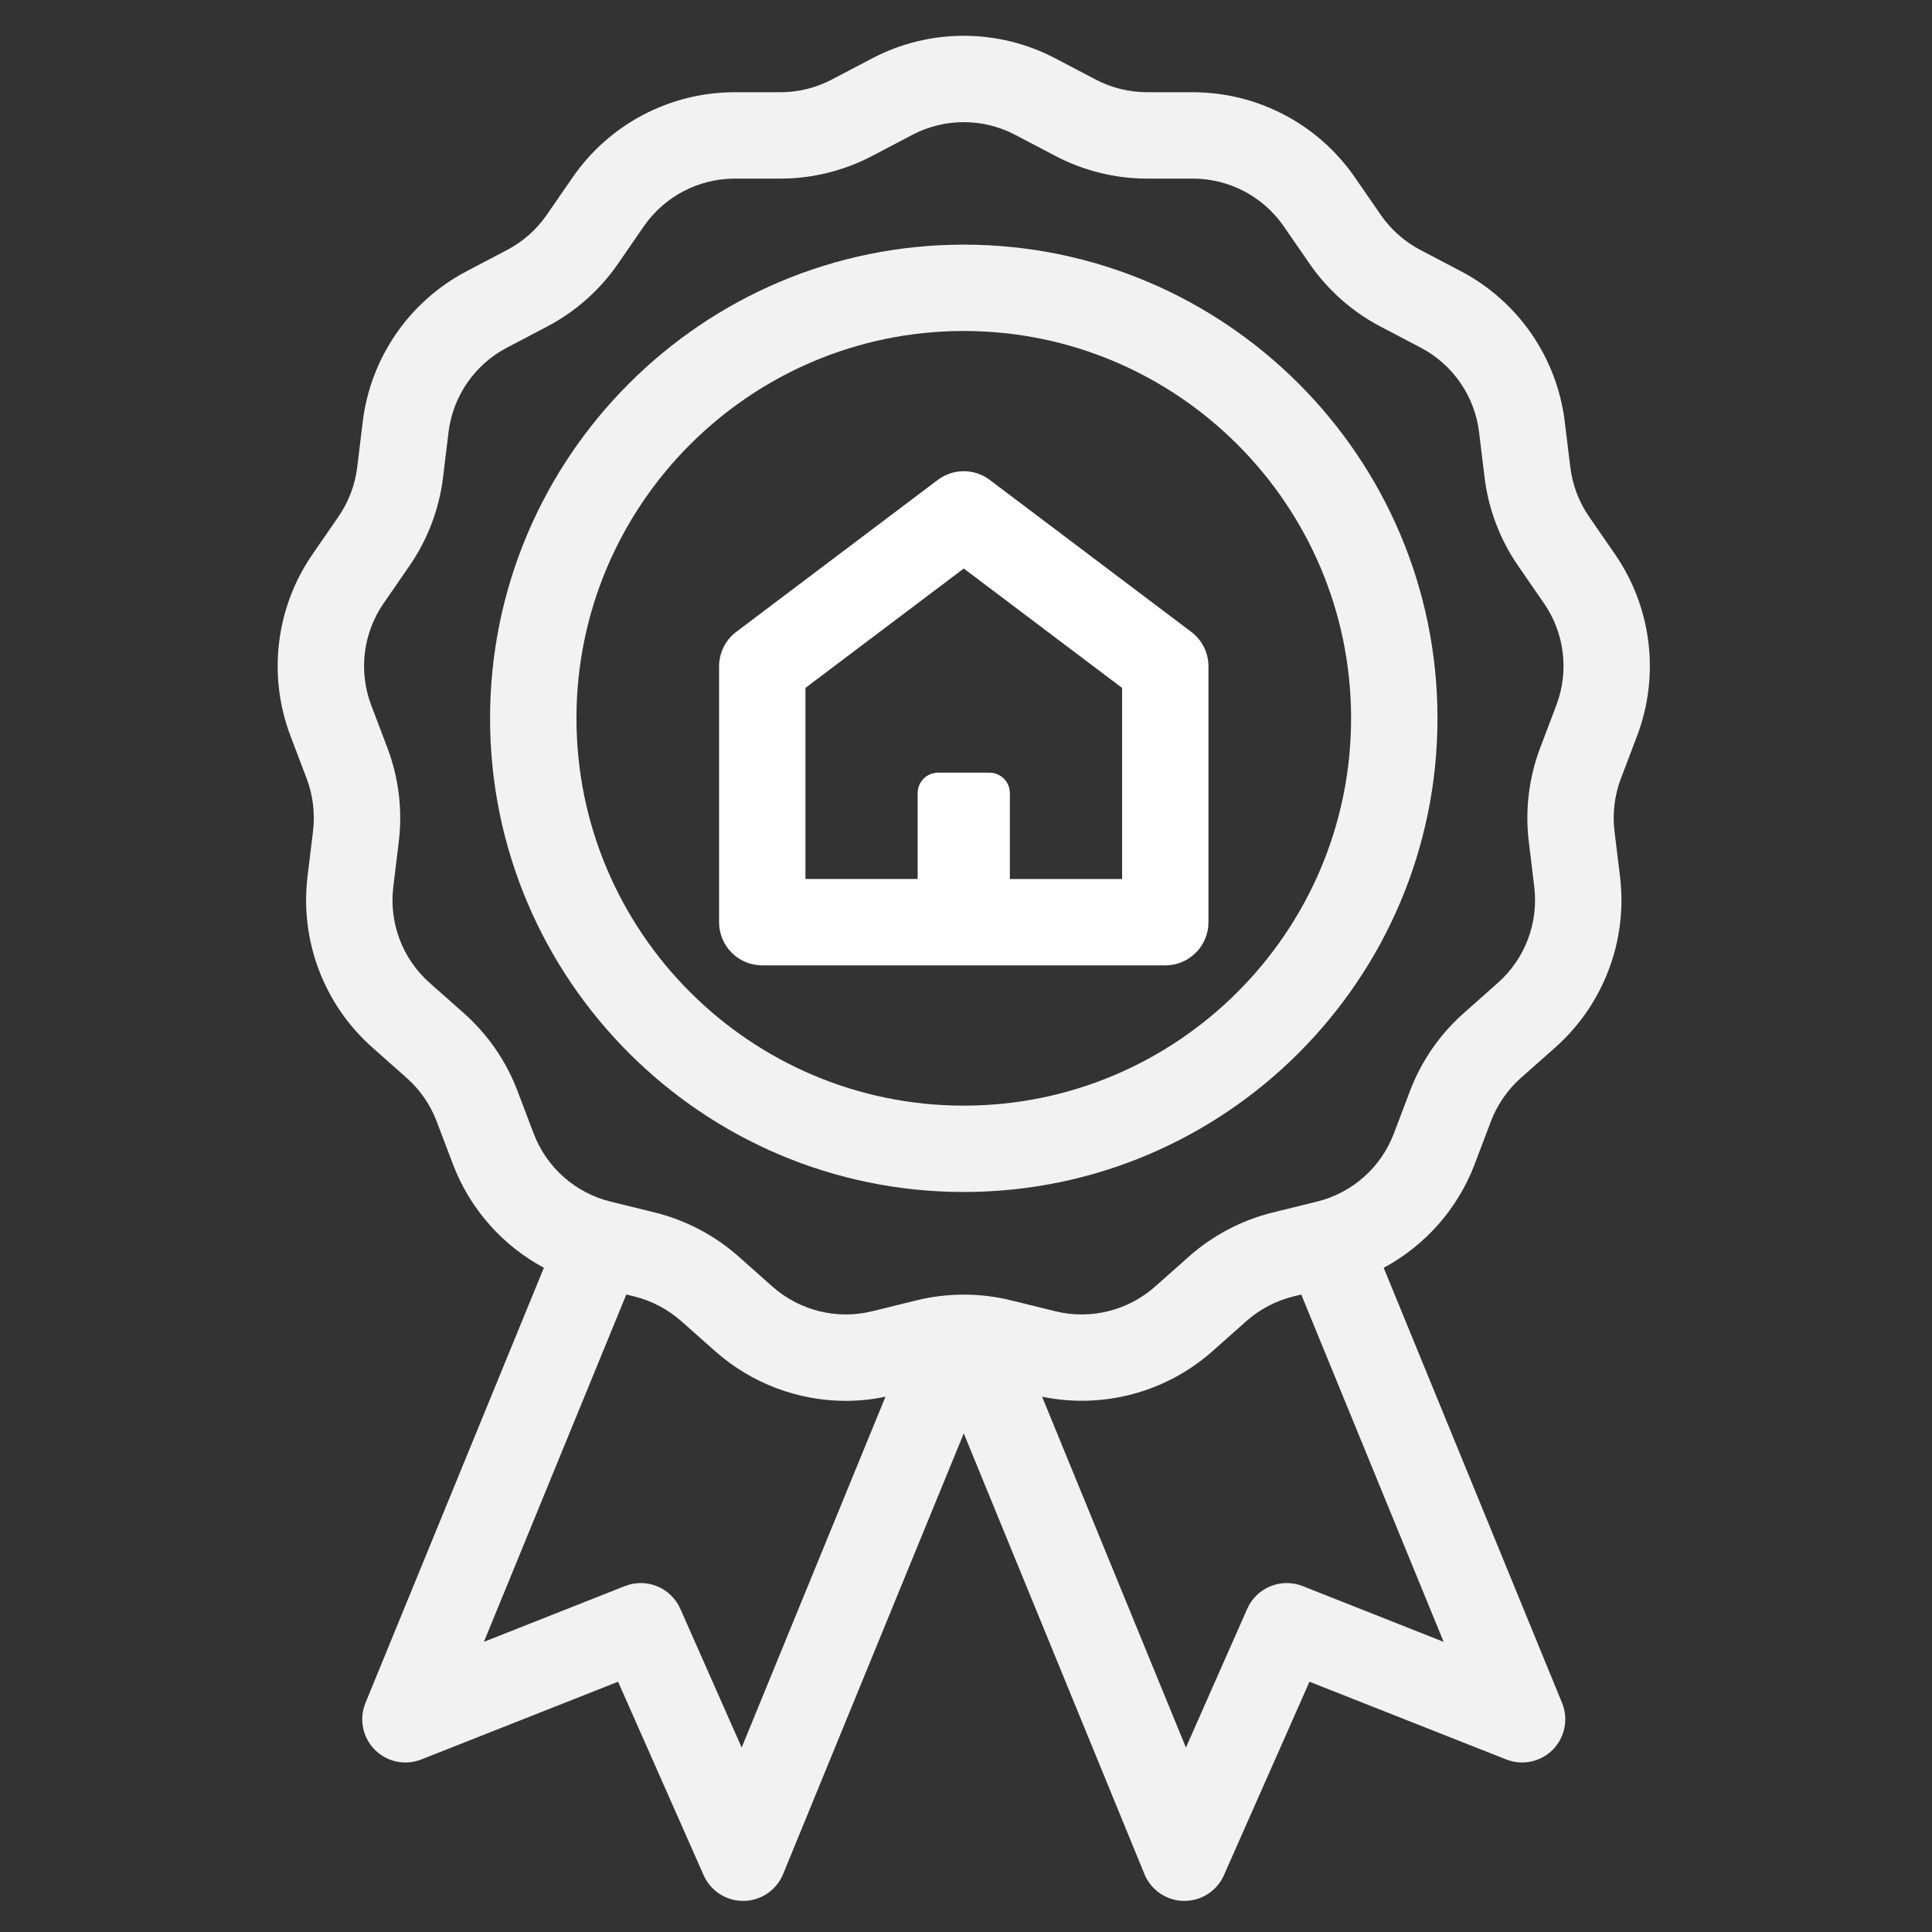
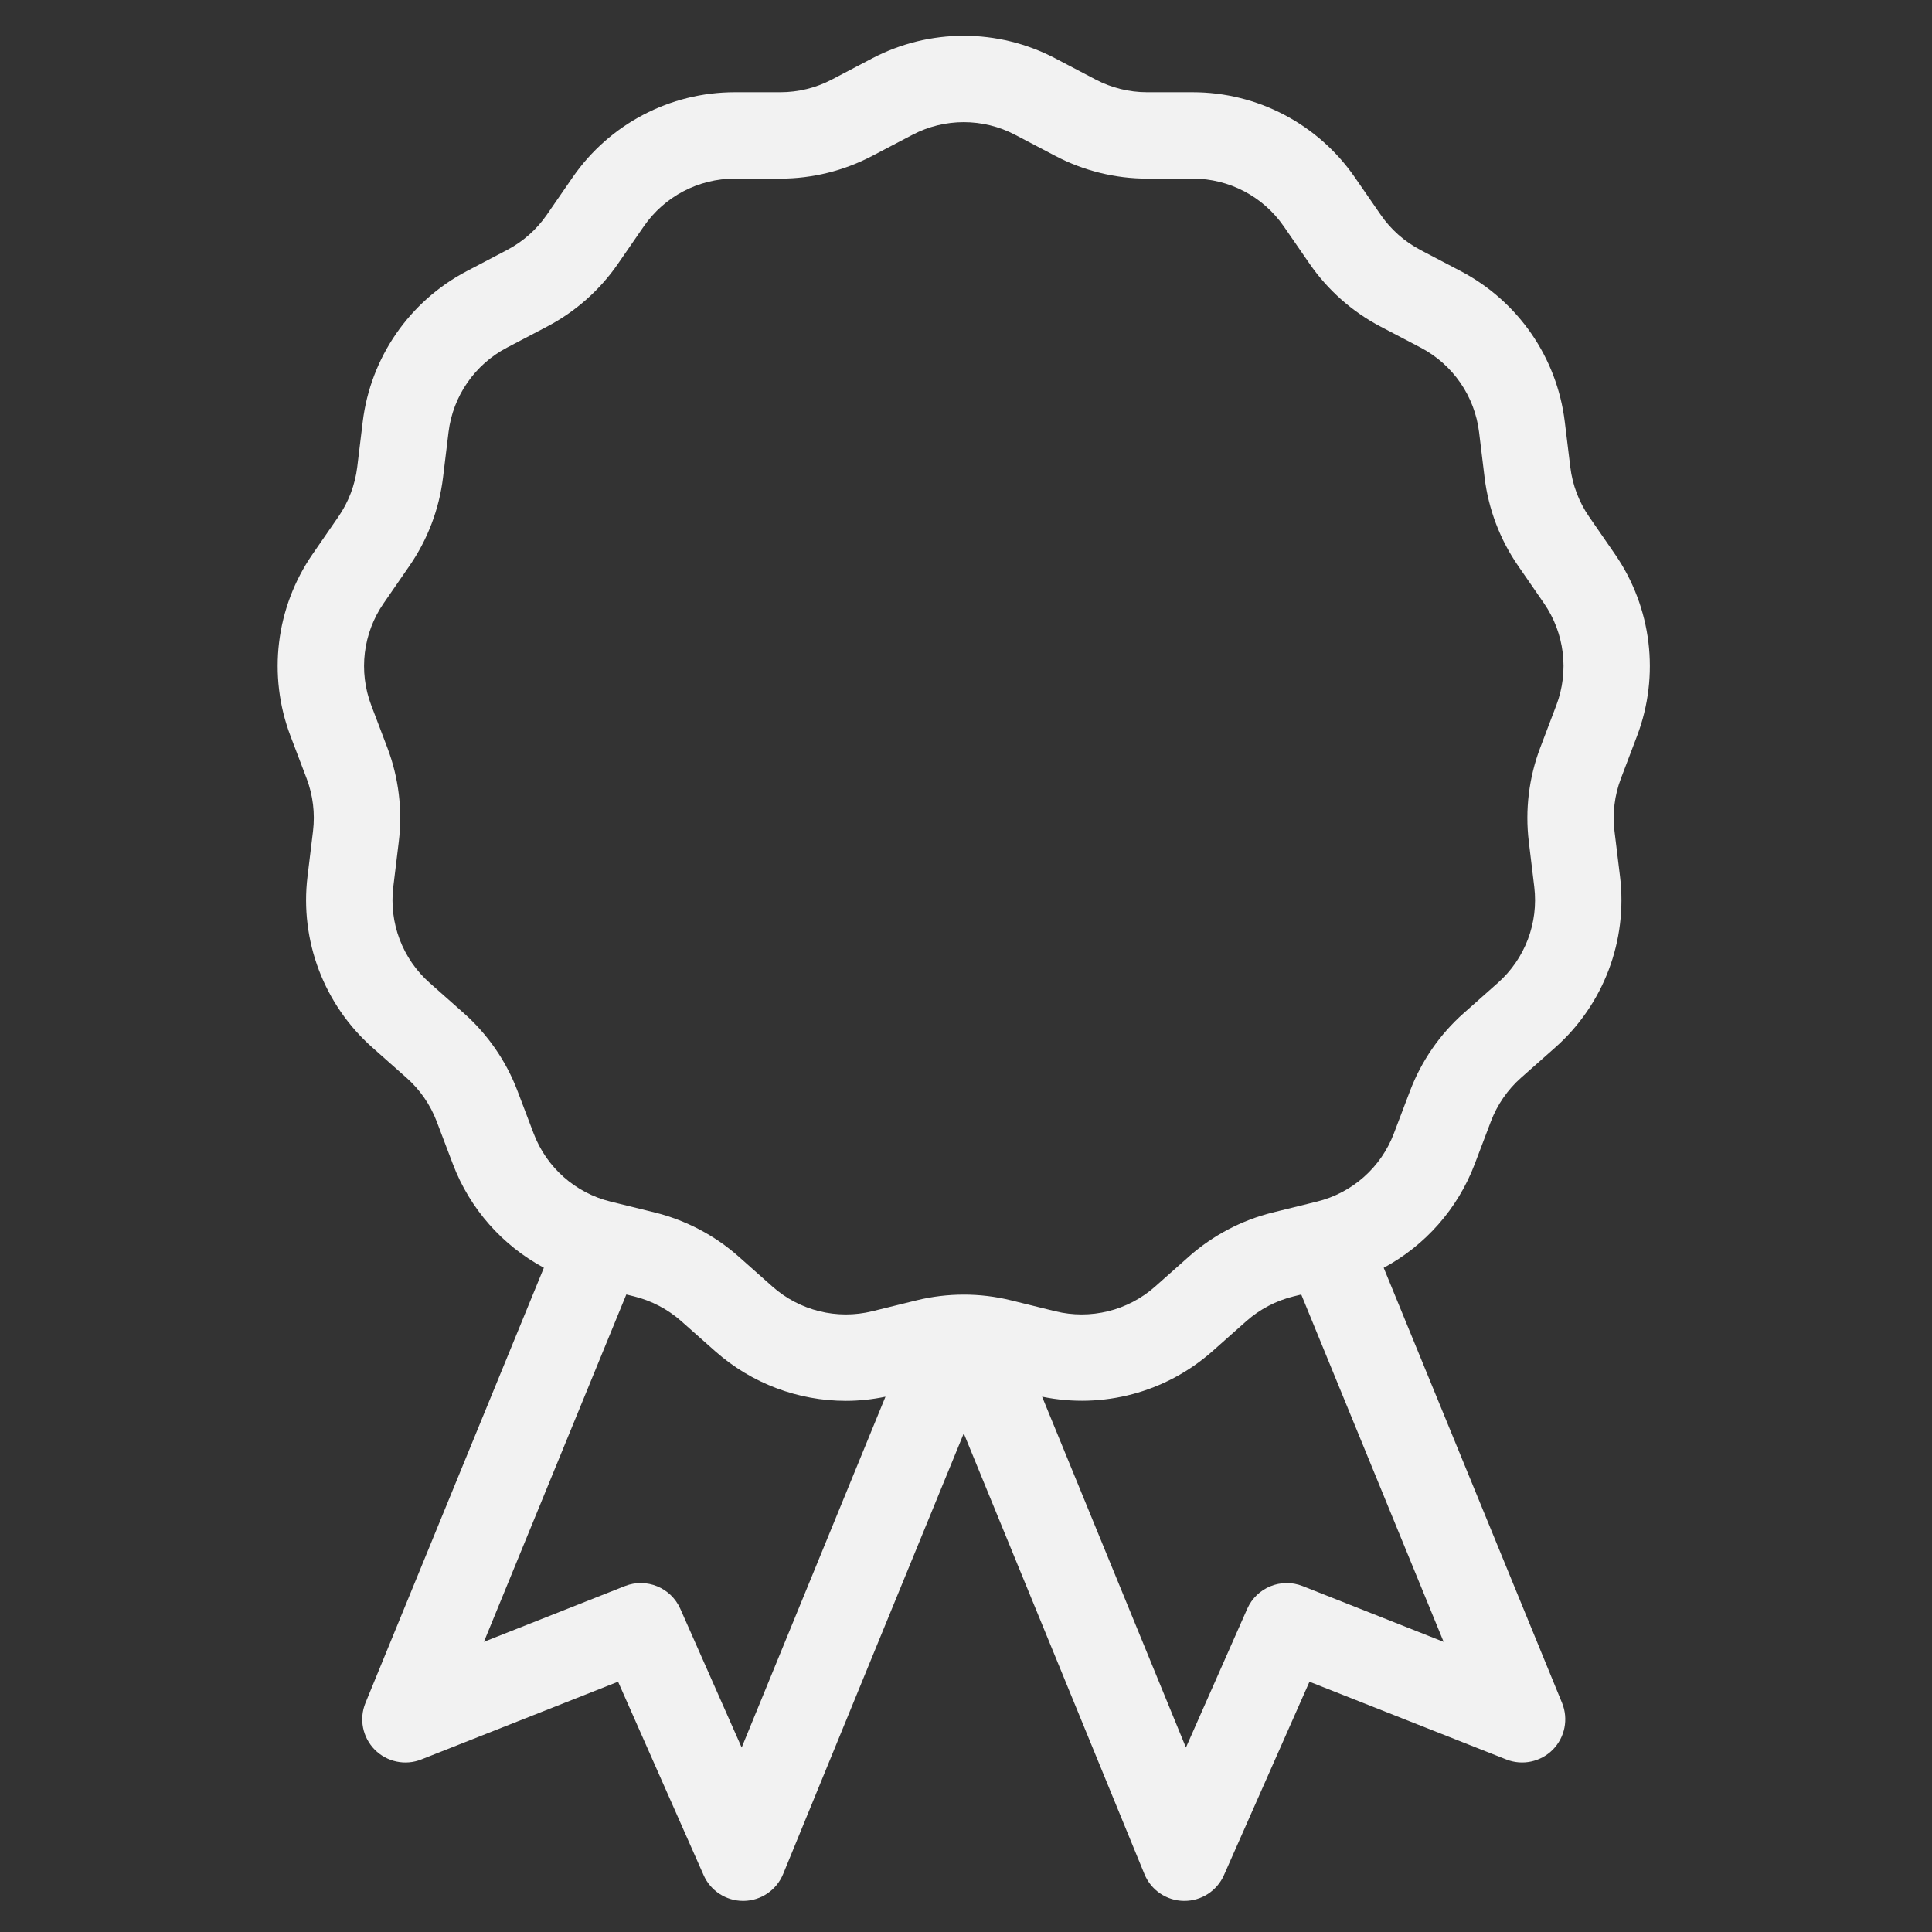
<svg xmlns="http://www.w3.org/2000/svg" version="1.1" id="Layer_1" x="0px" y="0px" width="72px" height="72px" viewBox="0 0 72 72" enable-background="new 0 0 72 72" xml:space="preserve">
  <rect x="0" y="0" width="72" height="72" fill="#333333" stroke="none" />
  <g>
    <path fill="#F2F2F2" d="M61.009,27.425c0.854-2.255,0.547-4.787-0.823-6.771l-0.967-1.401c-0.377-0.547-0.619-1.185-0.698-1.844   l-0.206-1.689c-0.29-2.395-1.739-4.493-3.874-5.614l-1.507-0.791c-0.589-0.309-1.1-0.761-1.477-1.308l-0.967-1.4   c-1.37-1.985-3.628-3.17-6.04-3.17h-1.702c-0.664,0-1.326-0.163-1.914-0.472l-1.507-0.791c-2.136-1.121-4.685-1.121-6.822,0   l-1.506,0.791c-0.588,0.309-1.25,0.472-1.915,0.472h-1.702c-2.412,0-4.67,1.186-6.04,3.17l-0.966,1.4   c-0.377,0.547-0.888,0.999-1.477,1.308l-1.506,0.791c-2.136,1.121-3.584,3.22-3.875,5.614l-0.205,1.689   c-0.08,0.659-0.322,1.297-0.699,1.844l-0.966,1.4c-1.371,1.985-1.678,4.517-0.823,6.772l0.604,1.59   c0.235,0.622,0.317,1.298,0.237,1.958l-0.205,1.689c-0.291,2.395,0.614,4.78,2.419,6.378l1.273,1.129   c0.498,0.439,0.885,1.002,1.121,1.622l0.604,1.592c0.634,1.672,1.85,3.035,3.391,3.863L13.62,63.463   c-0.245,0.598-0.109,1.281,0.344,1.742c0.454,0.458,1.138,0.603,1.737,0.365l7.333-2.897l3.188,7.21   c0.258,0.583,0.835,0.958,1.473,0.958c0.006,0,0.014,0,0.021,0c0.645-0.008,1.223-0.402,1.468-0.998l6.733-16.425l6.733,16.425   c0.244,0.596,0.822,0.99,1.468,0.998c0.007,0,0.015,0,0.022,0c0.636,0,1.214-0.375,1.472-0.958l3.188-7.21l7.333,2.897   c0.6,0.237,1.282,0.093,1.736-0.365c0.453-0.461,0.588-1.145,0.344-1.742l-6.647-16.216c1.541-0.828,2.757-2.191,3.391-3.863   l0.604-1.592c0.235-0.62,0.623-1.183,1.119-1.623l1.274-1.128c1.805-1.599,2.709-3.984,2.419-6.378l-0.206-1.689   c-0.079-0.659,0.002-1.336,0.238-1.958L61.009,27.425z M55.818,36.631l-1.273,1.129c-0.886,0.784-1.575,1.783-1.996,2.891   l-0.604,1.591c-0.479,1.266-1.552,2.216-2.866,2.538l-1.652,0.407c-1.149,0.285-2.224,0.849-3.11,1.633l-1.273,1.13   c-1.014,0.897-2.404,1.24-3.718,0.916l-1.652-0.407c-1.149-0.284-2.363-0.282-3.513,0l-1.653,0.407   c-1.314,0.324-2.704-0.019-3.718-0.916l-1.272-1.13c-0.886-0.784-1.962-1.348-3.111-1.633l-1.653-0.407   c-1.314-0.322-2.386-1.272-2.866-2.538l-0.604-1.591c-0.419-1.107-1.11-2.106-1.996-2.891l-1.274-1.129   c-1.014-0.897-1.521-2.236-1.357-3.58l0.205-1.689c0.143-1.175-0.004-2.381-0.423-3.487l-0.604-1.591   c-0.48-1.266-0.308-2.687,0.462-3.802l0.966-1.4c0.673-0.974,1.104-2.11,1.247-3.285l0.205-1.689   c0.163-1.344,0.976-2.522,2.175-3.151l1.507-0.791c1.047-0.55,1.957-1.355,2.629-2.33l0.966-1.4c0.77-1.115,2.037-1.78,3.391-1.78   h1.702c1.183,0,2.362-0.291,3.411-0.841l1.507-0.791c1.198-0.629,2.63-0.629,3.829,0l1.507,0.791   c1.048,0.55,2.228,0.841,3.411,0.841h1.701c1.354,0,2.621,0.665,3.391,1.779l0.967,1.401c0.673,0.974,1.582,1.779,2.629,2.329   l1.508,0.791c1.198,0.629,2.012,1.807,2.175,3.151l0.205,1.689c0.143,1.175,0.573,2.311,1.246,3.285l0.966,1.4   c0.77,1.115,0.942,2.536,0.462,3.801l-0.604,1.592c-0.419,1.106-0.565,2.312-0.423,3.487l0.204,1.689   C57.34,34.396,56.832,35.734,55.818,36.631L55.818,36.631z M48.544,59.108c-0.804-0.316-1.714,0.057-2.063,0.847l-2.285,5.171   l-5.36-13.075c2.259,0.466,4.609-0.156,6.344-1.691l1.272-1.129c0.498-0.439,1.101-0.756,1.747-0.916l0.295-0.072L53.8,61.187   L48.544,59.108z M25.353,59.955c-0.35-0.79-1.261-1.163-2.064-0.847l-5.255,2.078l5.307-12.944l0.295,0.072   c0.645,0.16,1.249,0.477,1.747,0.916l1.273,1.129c1.357,1.201,3.094,1.847,4.868,1.847c0.491,0,0.985-0.053,1.475-0.155   l-5.359,13.075L25.353,59.955z" />
-     <path fill="#F2F2F2" d="M35.917,44.422c9.734,0,17.654-7.919,17.654-17.652c0-9.734-7.92-17.653-17.654-17.653   S18.263,17.035,18.263,26.77C18.263,36.503,26.183,44.422,35.917,44.422z M35.917,12.335c7.958,0,14.434,6.475,14.434,14.434   c0,7.958-6.476,14.435-14.434,14.435c-7.959,0-14.434-6.476-14.434-14.435C21.483,18.811,27.958,12.335,35.917,12.335z" />
-     <path fill="#FFFFFF" d="M28.407,35.977h15.02c0.888,0,1.609-0.72,1.609-1.609v-9.534c0-0.505-0.237-0.981-0.641-1.286l-7.51-5.663   c-0.573-0.433-1.364-0.433-1.938,0l-7.509,5.663c-0.403,0.304-0.64,0.78-0.64,1.286v9.534   C26.798,35.257,27.518,35.977,28.407,35.977z M30.017,25.636l5.9-4.449l5.9,4.449v7.122h-4.182v-3.202   c0-0.42-0.342-0.761-0.762-0.761H34.96c-0.42,0-0.762,0.341-0.762,0.761v3.202h-4.182V25.636z" />
  </g>
</svg>